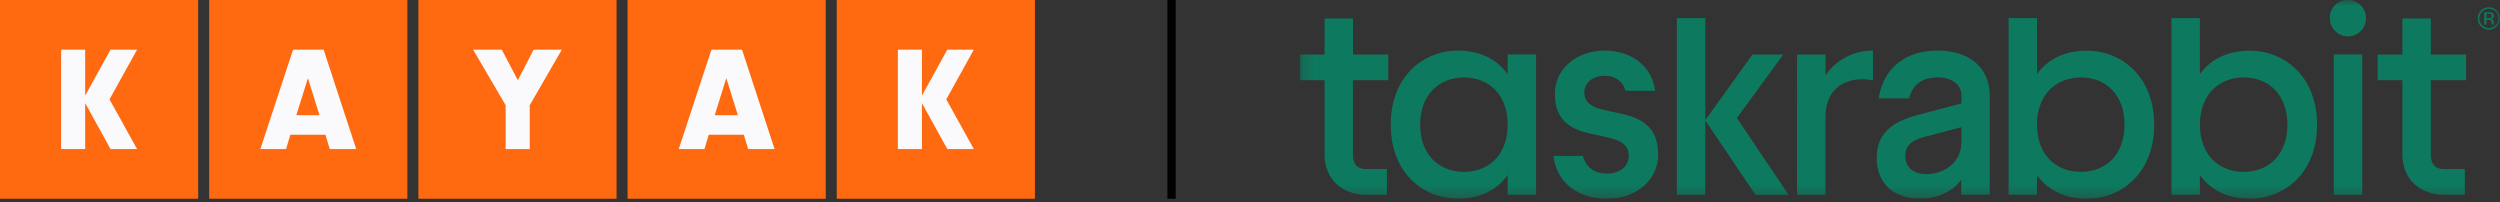
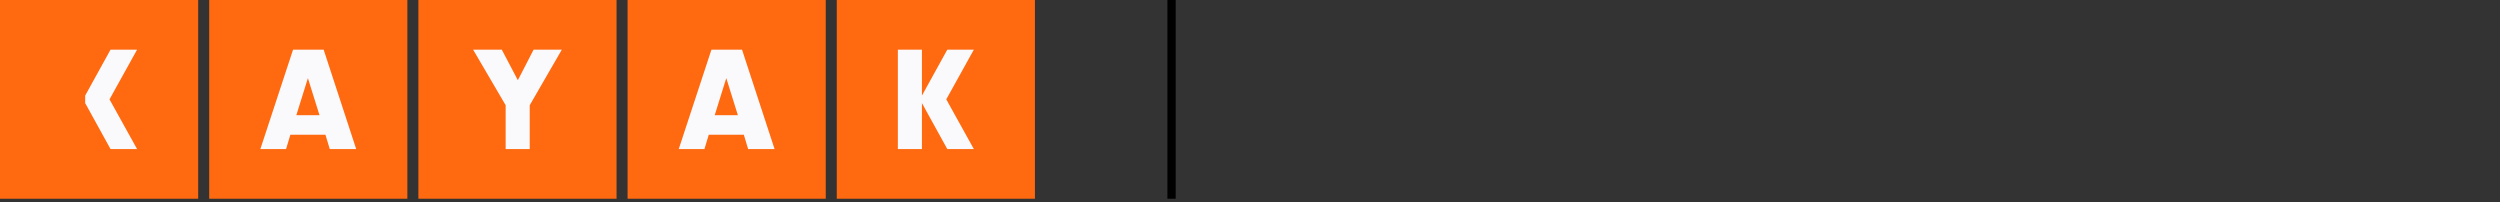
<svg xmlns="http://www.w3.org/2000/svg" fill="none" height="17" style="" viewBox="0 0 210 17" width="210">
  <rect x="0" y="0" width="210" height="17" fill="#333333" stroke="none" />
  <g clip-path="url(#clip0_273_2094)">
    <path clip-rule="evenodd" d="M17.572 16.692H34.219V0H17.572V16.692ZM0 16.692H16.647V0H0V16.692ZM51.791 16.692H35.144V0H51.791V16.692ZM52.716 16.692H69.363V0H52.716V16.692ZM86.935 16.692H70.288V0H86.935V16.692Z" fill="#FF690F" fill-rule="evenodd" />
-     <path clip-rule="evenodd" d="M7.154 8.032V4.173H5.133V12.519H7.154V8.66L9.283 12.519H11.514L9.199 8.346L11.514 4.173H9.283L7.154 8.032ZM24.392 11.317L24.03 12.519H21.871L24.616 4.173H27.187L29.92 12.519H27.699L27.337 11.317H24.392ZM25.864 6.563L24.891 9.678H26.838L25.864 6.563ZM44.497 12.519H42.475V8.84L39.742 4.173H42.151L43.499 6.738L44.822 4.173H47.192L44.497 8.84V12.519ZM59.536 11.317L59.174 12.519H57.015L59.76 4.173H62.331L65.064 12.519H62.843L62.481 11.317H59.536ZM61.008 6.563L60.035 9.678H61.982L61.008 6.563ZM77.442 8.032V4.173H75.42V12.519H77.442V8.66L79.571 12.519H81.802L79.487 8.346L81.802 4.173H79.571L77.442 8.032Z" fill="#FAFAFC" fill-rule="evenodd" />
+     <path clip-rule="evenodd" d="M7.154 8.032V4.173V12.519H7.154V8.66L9.283 12.519H11.514L9.199 8.346L11.514 4.173H9.283L7.154 8.032ZM24.392 11.317L24.03 12.519H21.871L24.616 4.173H27.187L29.92 12.519H27.699L27.337 11.317H24.392ZM25.864 6.563L24.891 9.678H26.838L25.864 6.563ZM44.497 12.519H42.475V8.84L39.742 4.173H42.151L43.499 6.738L44.822 4.173H47.192L44.497 8.84V12.519ZM59.536 11.317L59.174 12.519H57.015L59.76 4.173H62.331L65.064 12.519H62.843L62.481 11.317H59.536ZM61.008 6.563L60.035 9.678H61.982L61.008 6.563ZM77.442 8.032V4.173H75.42V12.519H77.442V8.66L79.571 12.519H81.802L79.487 8.346L81.802 4.173H79.571L77.442 8.032Z" fill="#FAFAFC" fill-rule="evenodd" />
    <mask height="17" id="mask0_273_2094" maskUnits="userSpaceOnUse" style="mask-type:luminance" width="101" x="109" y="0">
-       <path d="M210 0H109.19V16.692H210V0Z" fill="white" />
-     </mask>
+       </mask>
    <g mask="url(#mask0_273_2094)">
      <path d="M111.266 12.983V6.738H109.19V4.578H111.266V1.55H113.654V4.578H116.617V6.738H113.644V12.983C113.644 13.781 113.993 14.204 114.764 14.204H116.501V16.363H114.764C112.735 16.363 111.266 15.047 111.266 12.983Z" fill="#0D7A5F" />
      <path d="M116.824 10.471C116.824 6.411 119.552 4.249 122.49 4.249C124.24 4.249 125.733 4.93 126.643 6.244V4.576H129.031V16.363H126.643V14.692C125.734 16.003 124.24 16.688 122.49 16.688C119.555 16.693 116.824 14.532 116.824 10.471ZM122.981 14.437C125.057 14.437 126.643 13.005 126.643 10.471C126.643 7.938 125.057 6.505 122.981 6.505C120.905 6.505 119.291 7.936 119.291 10.471C119.291 13.006 120.882 14.437 122.981 14.437Z" fill="#0D7A5F" />
      <path d="M130.492 13.099H132.965C133.244 14.11 133.968 14.578 134.994 14.578C136.02 14.578 136.814 14.016 136.814 13.077C136.814 10.329 130.61 12.702 130.61 7.89C130.61 5.705 132.522 4.25 134.784 4.25C137.047 4.25 138.774 5.561 139.03 7.63H136.557C136.301 6.809 135.69 6.363 134.784 6.363C133.879 6.363 133.082 6.88 133.082 7.772C133.082 10.448 139.286 8.099 139.286 12.985C139.286 15.121 137.422 16.698 134.994 16.698C132.566 16.698 130.749 15.348 130.492 13.1V13.099Z" fill="#0D7A5F" />
      <path d="M140.858 1.525H143.246V16.363H140.858V1.525ZM147.202 4.583H149.792L145.898 9.912L150.24 16.368H147.461L143.237 10.102L147.204 4.583H147.202Z" fill="#0D7A5F" />
      <path d="M150.955 4.578H153.343V6.325C153.789 5.678 154.386 5.153 155.08 4.791C155.774 4.429 156.546 4.244 157.328 4.249V6.738C155.042 6.338 153.338 7.419 153.338 9.813V16.366H150.95L150.957 4.576L150.955 4.578Z" fill="#0D7A5F" />
      <path d="M157.647 13.264C157.647 11.337 158.767 10.283 161.028 9.671L164.761 8.686V8.03C164.761 7.156 164.039 6.501 162.755 6.501C161.704 6.501 160.701 6.9 160.367 8.261H157.807C158.228 5.583 160.195 4.246 162.753 4.246C165.505 4.246 167.138 5.748 167.138 8.025V16.359H164.75V15.092C163.91 16.242 162.51 16.688 161.296 16.688C159.23 16.69 157.643 15.54 157.643 13.262L157.647 13.264ZM161.823 14.626C163.244 14.626 164.761 13.71 164.761 11.925V10.681L161.542 11.527C160.468 11.833 160.048 12.302 160.048 13.1C160.048 14.158 160.839 14.627 161.821 14.627L161.823 14.626Z" fill="#0D7A5F" />
      <path d="M171.107 14.72V16.363H168.719V1.525H171.107V6.222C172.038 4.931 173.508 4.256 175.282 4.256C178.197 4.256 180.952 6.415 180.952 10.478C180.952 14.54 178.197 16.698 175.282 16.698C173.508 16.692 172.039 16.001 171.107 14.718V14.72ZM174.798 14.437C176.875 14.437 178.461 13.005 178.461 10.471C178.461 7.938 176.875 6.505 174.798 6.505C172.72 6.505 171.107 7.936 171.107 10.471C171.107 13.006 172.692 14.437 174.791 14.437H174.798Z" fill="#0D7A5F" />
      <path d="M184.791 14.72V16.363H182.403V1.525H184.791V6.222C185.725 4.931 187.194 4.256 188.967 4.256C191.882 4.256 194.634 6.415 194.634 10.478C194.634 14.54 191.882 16.698 188.967 16.698C187.194 16.692 185.725 16.001 184.791 14.718V14.72ZM188.481 14.437C190.557 14.437 192.143 13.005 192.143 10.471C192.143 7.938 190.557 6.505 188.481 6.505C186.406 6.505 184.791 7.936 184.791 10.471C184.791 13.006 186.377 14.437 188.476 14.437H188.481Z" fill="#0D7A5F" />
      <path d="M197.229 5.32137e-06C197.529 5.32137e-06 197.823 0.089 198.073 0.258C198.323 0.426 198.518 0.664 198.633 0.944C198.749 1.223 198.779 1.53 198.719 1.828C198.661 2.124 198.516 2.396 198.303 2.611C198.09 2.824 197.82 2.971 197.524 3.029C197.23 3.089 196.924 3.057 196.647 2.942C196.369 2.826 196.131 2.629 195.964 2.378C195.797 2.127 195.708 1.831 195.708 1.529C195.702 1.325 195.736 1.124 195.809 0.935C195.883 0.747 195.994 0.575 196.136 0.431C196.278 0.288 196.449 0.175 196.637 0.101C196.824 0.026 197.025 -0.008 197.227 -0.002L197.229 5.32137e-06ZM196.039 4.576H198.427V16.363H196.039V4.578V4.576Z" fill="#0D7A5F" />
      <path d="M201.8 12.983V6.738H199.722V4.578H201.8V1.55H204.188V4.578H207.151V6.738H204.188V12.983C204.188 13.781 204.536 14.204 205.308 14.204H207.045V16.363H205.308C203.271 16.363 201.801 15.047 201.801 12.983H201.8Z" fill="#0D7A5F" />
      <path d="M209.724 2.211C209.549 2.388 209.311 2.487 209.063 2.487C208.815 2.487 208.577 2.388 208.402 2.211C208.314 2.124 208.245 2.02 208.199 1.906C208.152 1.79 208.129 1.668 208.133 1.544C208.133 1.421 208.156 1.301 208.202 1.188C208.248 1.076 208.318 0.973 208.405 0.889C208.489 0.802 208.59 0.732 208.703 0.684C208.815 0.638 208.936 0.613 209.056 0.615C209.179 0.615 209.301 0.638 209.413 0.684C209.527 0.731 209.63 0.8 209.717 0.886C209.805 0.973 209.873 1.076 209.921 1.19C209.969 1.304 209.992 1.426 209.992 1.549C209.993 1.671 209.97 1.793 209.924 1.907C209.878 2.021 209.81 2.124 209.722 2.21L209.724 2.211ZM208.496 0.973C208.42 1.048 208.361 1.137 208.321 1.235C208.281 1.334 208.261 1.438 208.263 1.545C208.261 1.653 208.281 1.758 208.321 1.858C208.361 1.957 208.422 2.046 208.498 2.122C208.572 2.198 208.66 2.258 208.757 2.299C208.855 2.34 208.959 2.362 209.065 2.362C209.17 2.362 209.274 2.34 209.372 2.299C209.469 2.258 209.557 2.198 209.631 2.122C209.707 2.046 209.767 1.957 209.808 1.858C209.848 1.758 209.868 1.653 209.866 1.545C209.866 1.385 209.82 1.228 209.732 1.096C209.645 0.962 209.519 0.858 209.372 0.797C209.225 0.735 209.063 0.719 208.908 0.75C208.752 0.782 208.608 0.859 208.496 0.973ZM209.045 1.026C209.139 1.021 209.235 1.035 209.326 1.064C209.377 1.084 209.42 1.122 209.448 1.168C209.476 1.216 209.489 1.271 209.484 1.325C209.488 1.365 209.481 1.405 209.463 1.441C209.445 1.477 209.418 1.507 209.385 1.529C209.341 1.555 209.289 1.573 209.238 1.578C209.273 1.582 209.306 1.592 209.337 1.61C209.367 1.626 209.393 1.651 209.415 1.679C209.45 1.725 209.469 1.782 209.471 1.838V1.991C209.469 2.01 209.469 2.028 209.471 2.046V2.058H209.303C209.303 2.058 209.303 2.051 209.303 2.046V1.93C209.309 1.886 209.303 1.841 209.286 1.798C209.27 1.755 209.241 1.72 209.205 1.694C209.142 1.668 209.073 1.656 209.005 1.661H208.861V2.064H208.681V1.035L209.048 1.026H209.045ZM209.24 1.19C209.172 1.159 209.098 1.145 209.023 1.15H208.87V1.524H209.033C209.093 1.527 209.151 1.519 209.207 1.502C209.24 1.491 209.268 1.468 209.286 1.439C209.306 1.41 209.314 1.375 209.312 1.34C209.316 1.311 209.312 1.281 209.299 1.254C209.286 1.228 209.266 1.205 209.241 1.19H209.24Z" fill="#0D7A5F" />
    </g>
    <rect fill="black" height="16.692" width="0.695" x="98.062" />
  </g>
  <defs>
    <clipPath id="clip0_273_2094">
      <rect fill="white" height="16.692" width="210" />
    </clipPath>
  </defs>
</svg>